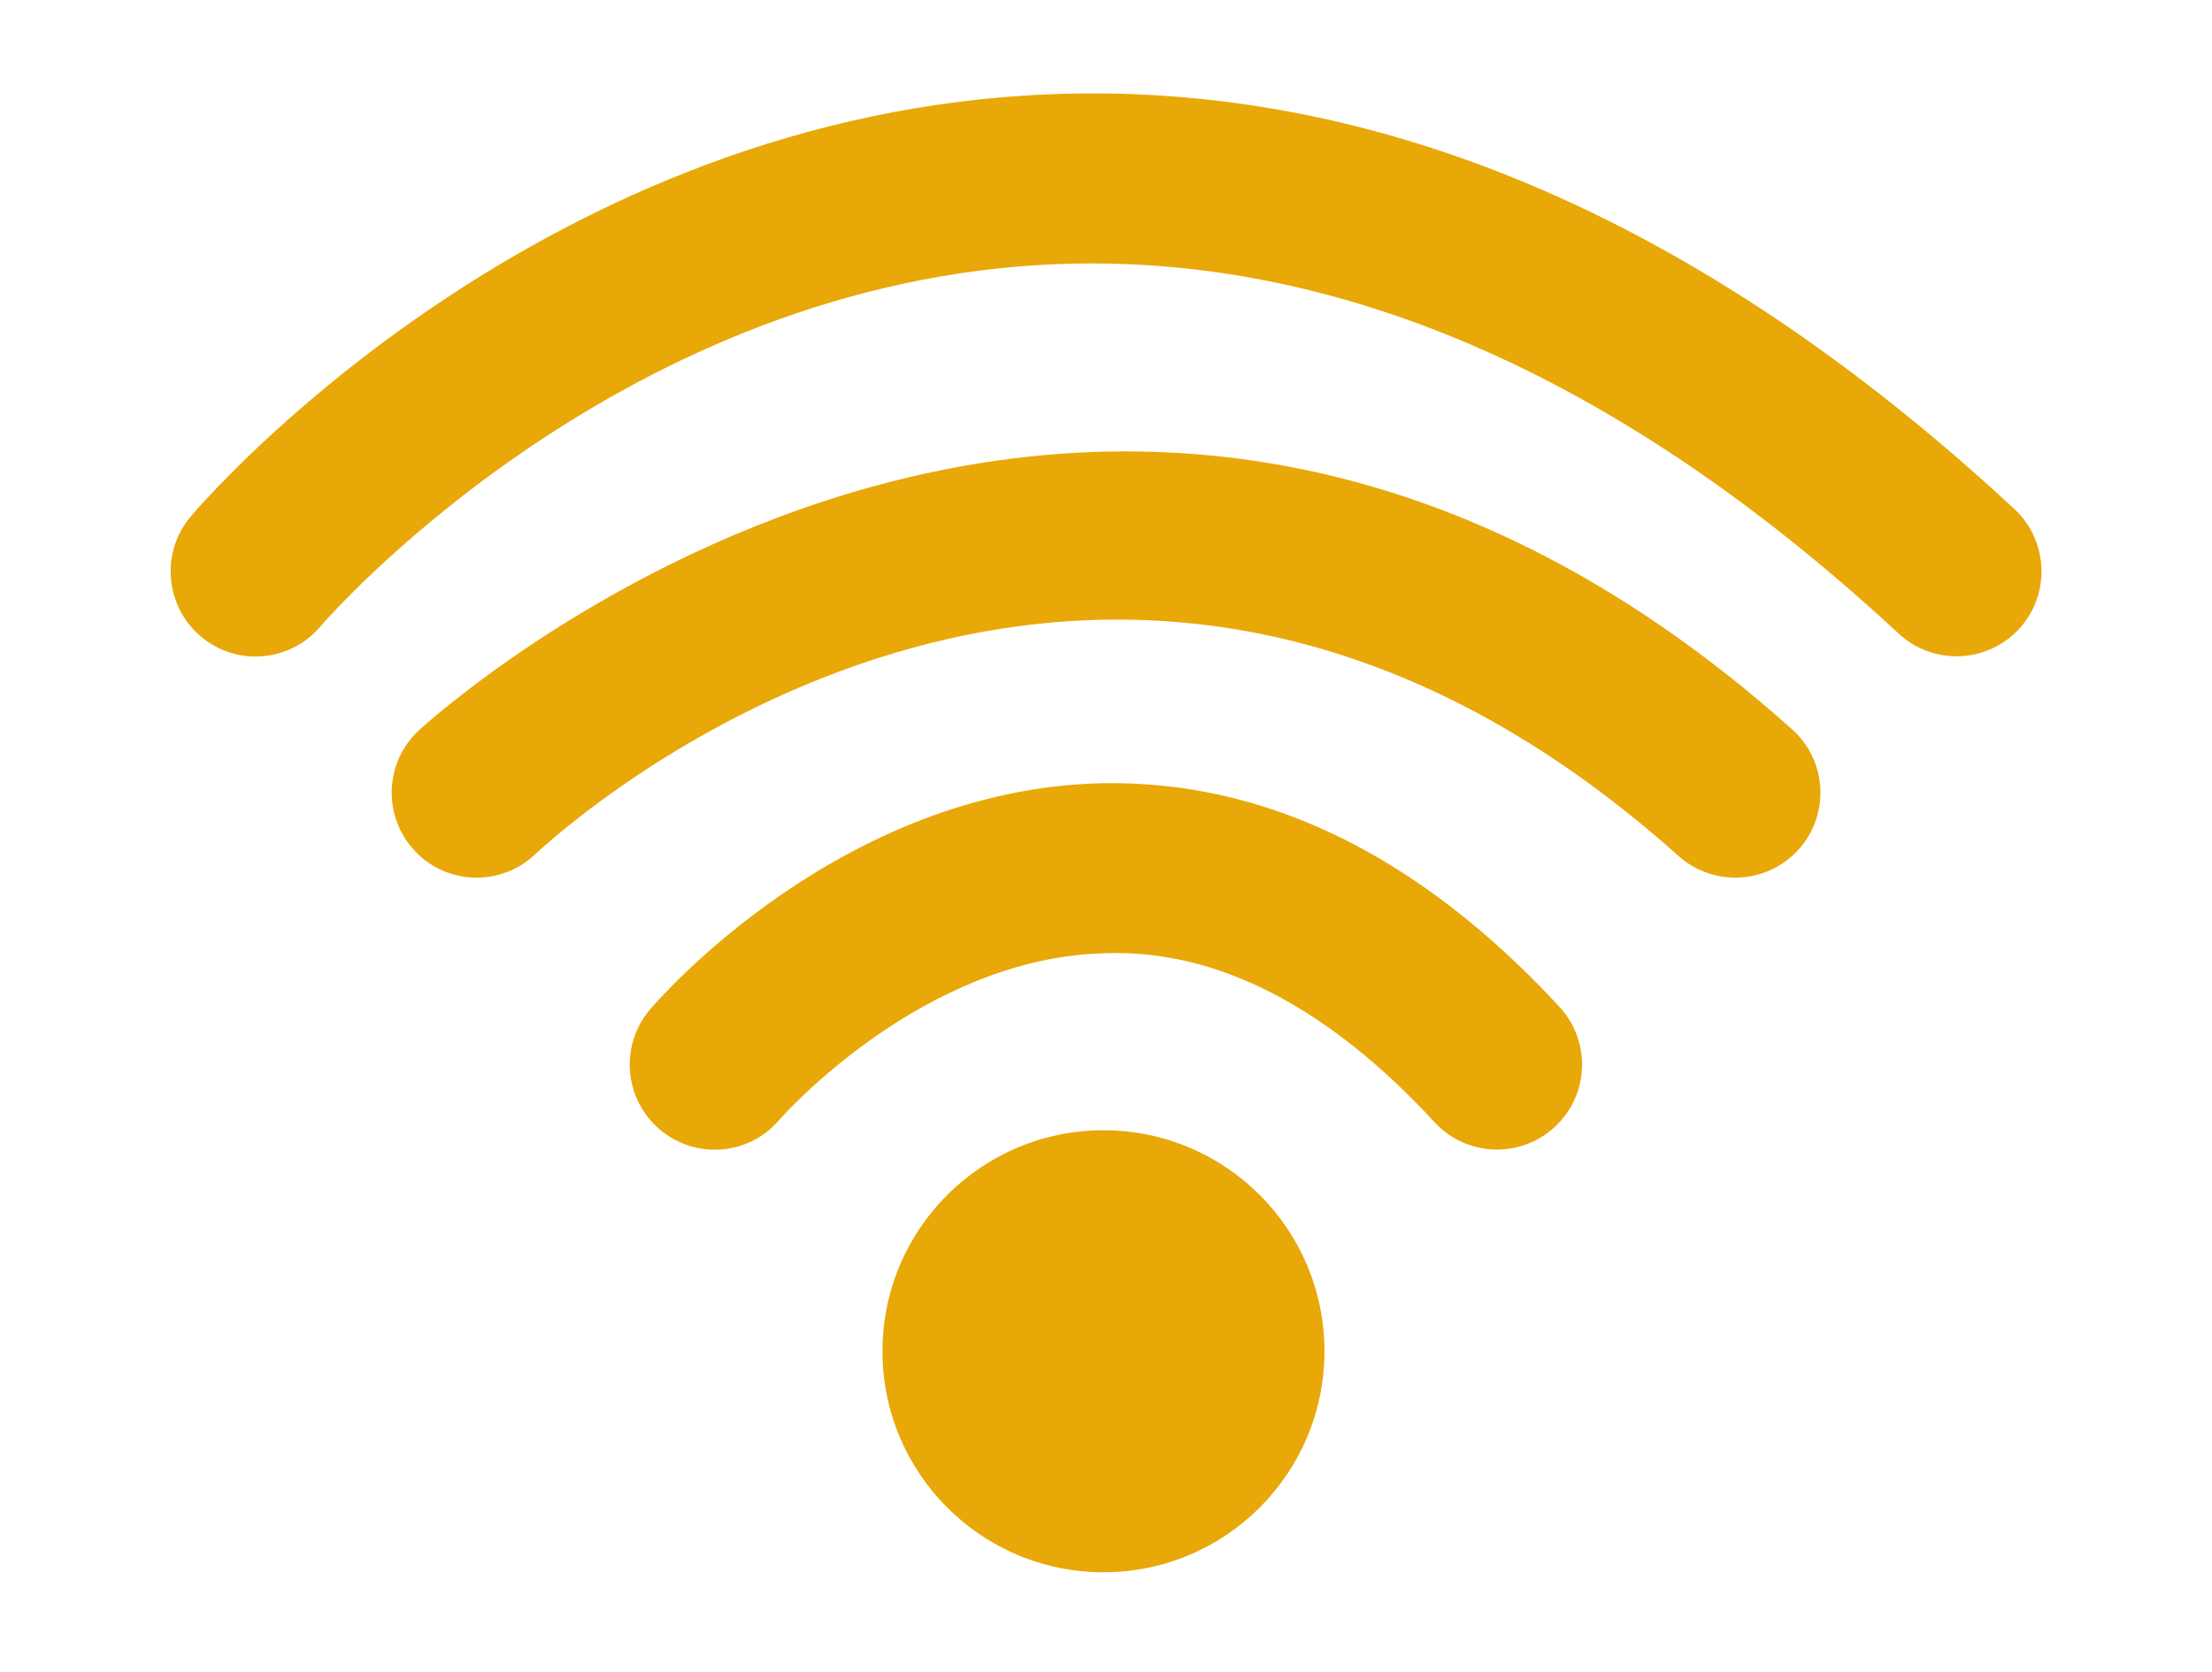
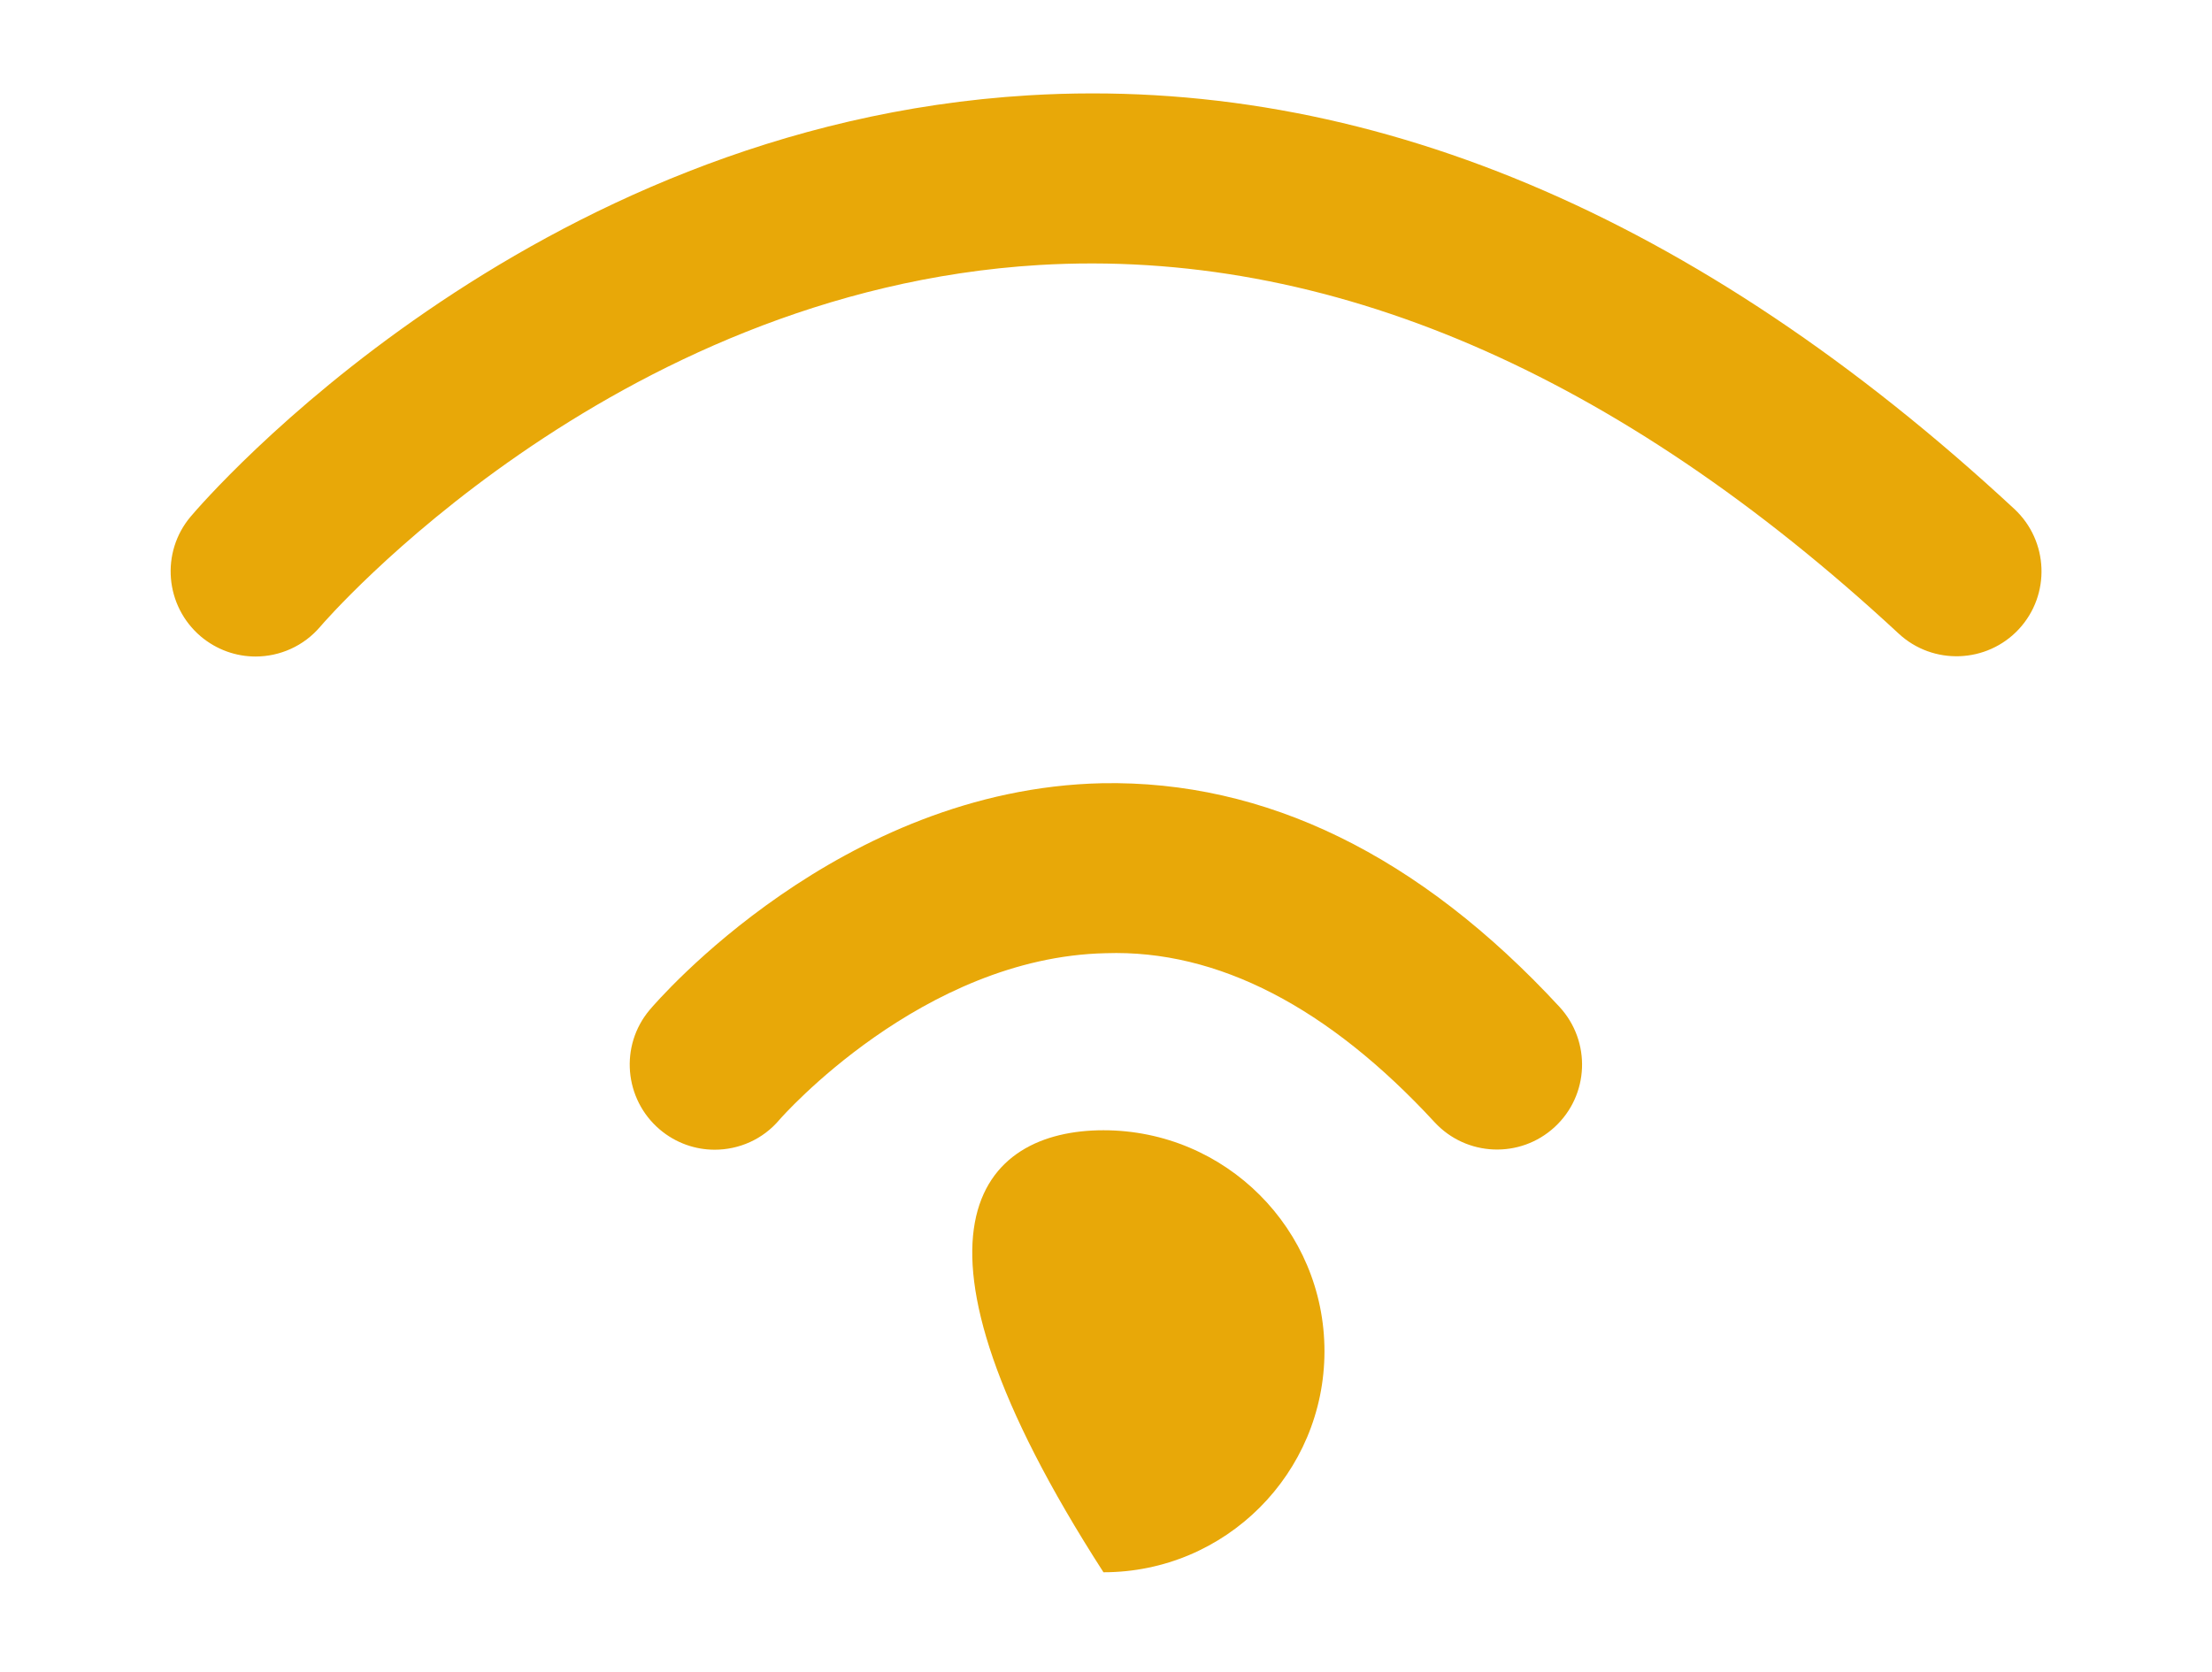
<svg xmlns="http://www.w3.org/2000/svg" width="123pt" height="93pt" viewBox="0 0 123 93" version="1.1">
  <g id="surface2">
    <path style=" stroke:none;fill-rule:nonzero;fill:rgb(90.98%,65.882%,3.137%);fill-opacity:1;" d="M 14.211 36.512 C 13.129 36.512 12.051 36.141 11.16 35.391 C 9.172 33.699 8.922 30.719 10.602 28.73 C 11.352 27.84 29.309 6.98 57.211 5.301 C 75.93 4.18 94.352 11.922 112.012 28.309 C 113.922 30.09 114.031 33.078 112.262 34.988 C 110.488 36.898 107.488 37.012 105.578 35.238 C 89.879 20.68 73.809 13.789 57.781 14.738 C 33.879 16.18 17.98 34.648 17.828 34.828 C 16.891 35.941 15.551 36.512 14.211 36.512 Z M 14.211 36.512 " />
-     <path style=" stroke:none;fill-rule:nonzero;fill:rgb(90.98%,65.882%,3.137%);fill-opacity:1;" d="M 96.488 48.809 C 95.371 48.809 94.238 48.41 93.34 47.609 C 61.012 18.68 31.02 46.328 29.75 47.52 C 27.852 49.309 24.859 49.23 23.07 47.328 C 21.281 45.43 21.359 42.441 23.262 40.648 C 23.629 40.301 60.922 5.91 99.648 40.559 C 101.602 42.301 101.762 45.289 100.02 47.238 C 99.078 48.281 97.789 48.809 96.488 48.809 Z M 96.488 48.809 " />
    <path style=" stroke:none;fill-rule:nonzero;fill:rgb(90.98%,65.882%,3.137%);fill-opacity:1;" d="M 39.738 63.941 C 38.66 63.941 37.578 63.57 36.691 62.82 C 34.699 61.129 34.449 58.148 36.129 56.16 C 36.551 55.66 46.691 43.879 61.281 43.559 C 70.359 43.391 78.91 47.551 86.719 56 C 88.488 57.922 88.371 60.91 86.449 62.68 C 84.531 64.449 81.539 64.328 79.77 62.41 C 73.891 56.039 67.719 52.801 61.488 53.012 C 51.27 53.23 43.43 62.172 43.352 62.262 C 42.422 63.371 41.09 63.941 39.738 63.941 Z M 39.738 63.941 " />
-     <path style=" stroke:none;fill-rule:nonzero;fill:rgb(90.98%,65.882%,3.137%);fill-opacity:1;" d="M 73.648 75.148 C 73.648 81.938 68.148 87.441 61.359 87.441 C 54.574 87.441 49.07 81.938 49.07 75.148 C 49.07 68.363 54.574 62.859 61.359 62.859 C 68.148 62.859 73.648 68.363 73.648 75.148 Z M 73.648 75.148 " />
+     <path style=" stroke:none;fill-rule:nonzero;fill:rgb(90.98%,65.882%,3.137%);fill-opacity:1;" d="M 73.648 75.148 C 73.648 81.938 68.148 87.441 61.359 87.441 C 49.07 68.363 54.574 62.859 61.359 62.859 C 68.148 62.859 73.648 68.363 73.648 75.148 Z M 73.648 75.148 " />
  </g>
</svg>